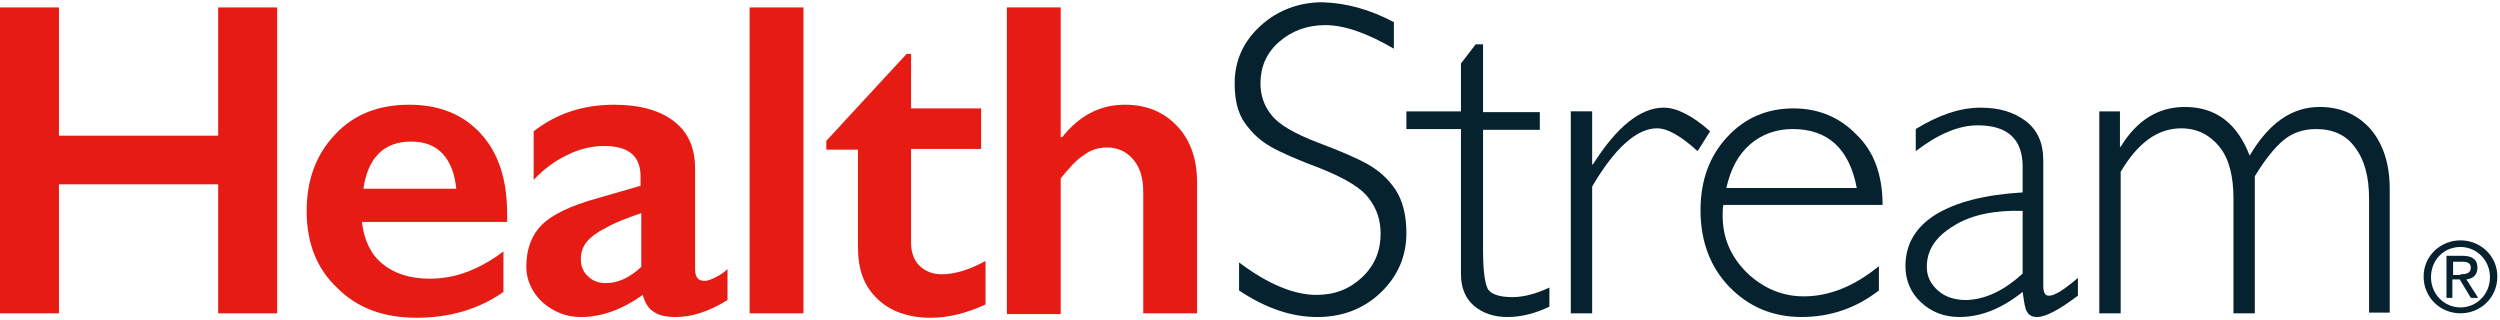
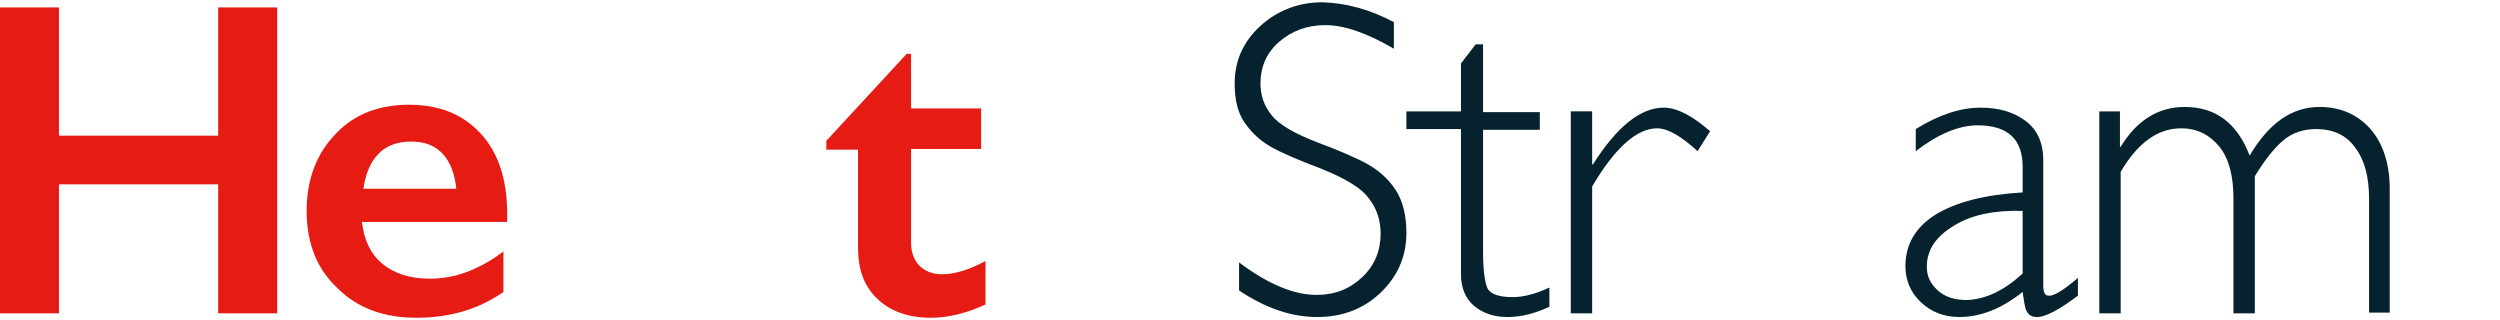
<svg xmlns="http://www.w3.org/2000/svg" width="125" height="16" viewBox="0 0 125 16" fill="none">
  <path d="M10.909 0.371V6.784H2.948V0.371H0V15.666H2.948V9.216H10.909V15.666H13.858V0.371H10.909Z" fill="#E61B14" />
  <path d="M20.455 5.236C21.966 5.236 23.145 5.715 24.03 6.674C24.914 7.632 25.357 8.959 25.357 10.691V11.096H18.096C18.206 12.018 18.538 12.718 19.128 13.197C19.718 13.676 20.492 13.934 21.487 13.934C22.113 13.934 22.74 13.824 23.329 13.603C23.919 13.381 24.546 13.05 25.172 12.571V14.598C23.956 15.445 22.519 15.888 20.823 15.888C19.202 15.888 17.875 15.409 16.88 14.413C15.848 13.455 15.332 12.165 15.332 10.543C15.332 8.996 15.811 7.706 16.769 6.711C17.691 5.715 18.944 5.236 20.455 5.236ZM22.814 9.438C22.74 8.701 22.519 8.111 22.15 7.706C21.782 7.3 21.266 7.079 20.565 7.079C19.902 7.079 19.349 7.263 18.944 7.669C18.538 8.074 18.28 8.664 18.17 9.438H22.814Z" fill="#E61B14" />
-   <path d="M30.701 5.236C32.027 5.236 33.022 5.531 33.723 6.084C34.423 6.637 34.755 7.411 34.755 8.443V13.455C34.755 13.861 34.902 14.045 35.234 14.045C35.381 14.045 35.566 13.971 35.787 13.861C36.008 13.75 36.229 13.603 36.376 13.455V15.003C35.418 15.593 34.57 15.851 33.796 15.851C33.317 15.851 32.949 15.777 32.691 15.593C32.433 15.445 32.248 15.15 32.138 14.745C31.106 15.482 30.074 15.851 29.042 15.851C28.305 15.851 27.678 15.593 27.125 15.114C26.61 14.634 26.315 14.008 26.315 13.345C26.315 12.46 26.573 11.76 27.089 11.244C27.605 10.728 28.526 10.286 29.853 9.917L32.027 9.29V8.811C32.027 7.816 31.438 7.3 30.221 7.3C29.595 7.3 28.968 7.448 28.379 7.743C27.752 8.037 27.199 8.443 26.683 8.996V6.563C27.826 5.679 29.153 5.236 30.701 5.236ZM29.042 12.939C29.042 13.308 29.153 13.603 29.411 13.824C29.632 14.045 29.927 14.155 30.295 14.155C30.885 14.155 31.474 13.897 32.064 13.345V10.654C31.327 10.912 30.737 11.133 30.295 11.391C29.853 11.612 29.558 11.834 29.337 12.091C29.153 12.313 29.042 12.607 29.042 12.939Z" fill="#E61B14" />
-   <path d="M40.173 0.371H37.482V15.666H40.173V0.371Z" fill="#E61B14" />
  <path d="M45.333 2.693H45.554V5.421H49.055V7.448H45.554V12.165C45.554 12.607 45.701 13.013 45.959 13.271C46.254 13.566 46.622 13.713 47.102 13.713C47.728 13.713 48.465 13.492 49.276 13.05V15.224C48.318 15.667 47.396 15.888 46.549 15.888C45.406 15.888 44.485 15.556 43.858 14.929C43.195 14.303 42.9 13.455 42.9 12.386V7.485H41.315V7.042L45.333 2.693Z" fill="#E61B14" />
-   <path d="M53.035 0.371V6.858H53.109C53.993 5.752 55.025 5.236 56.242 5.236C57.347 5.236 58.195 5.605 58.858 6.305C59.522 7.005 59.853 7.963 59.853 9.106V15.666H57.163V9.622C57.163 8.922 57.016 8.406 56.684 8C56.352 7.595 55.91 7.374 55.357 7.374C54.952 7.374 54.546 7.484 54.215 7.742C53.846 7.963 53.477 8.369 53.035 8.922V15.703H50.345V0.371H53.035Z" fill="#E61B14" />
  <path d="M69.694 1.108V2.435C68.367 1.661 67.225 1.256 66.266 1.256C65.345 1.256 64.571 1.551 63.944 2.103C63.318 2.656 63.023 3.357 63.023 4.167C63.023 4.757 63.207 5.31 63.576 5.752C63.944 6.231 64.719 6.674 65.861 7.116C67.04 7.558 67.888 7.927 68.404 8.222C68.92 8.516 69.399 8.922 69.768 9.475C70.136 10.027 70.32 10.765 70.32 11.649C70.32 12.829 69.878 13.824 69.031 14.634C68.183 15.445 67.114 15.851 65.861 15.851C64.571 15.851 63.281 15.408 61.954 14.524V13.123C63.428 14.229 64.719 14.745 65.824 14.745C66.746 14.745 67.483 14.45 68.109 13.86C68.736 13.271 69.031 12.534 69.031 11.686C69.031 11.023 68.846 10.433 68.441 9.917C68.072 9.401 67.261 8.922 66.082 8.443C64.903 8 64.055 7.632 63.539 7.337C63.023 7.042 62.618 6.674 62.249 6.158C61.881 5.642 61.733 4.978 61.733 4.167C61.733 3.025 62.175 2.067 63.023 1.293C63.871 0.519 64.94 0.113 66.119 0.113C67.335 0.15 68.515 0.482 69.694 1.108Z" fill="#05222E" />
  <path d="M74.153 2.252V5.606H76.991V6.49H74.153V12.498C74.153 13.456 74.227 14.082 74.374 14.414C74.522 14.709 74.964 14.856 75.627 14.856C76.144 14.856 76.77 14.709 77.47 14.377V15.335C76.77 15.667 76.07 15.851 75.37 15.851C74.706 15.851 74.153 15.667 73.711 15.299C73.269 14.93 73.048 14.377 73.048 13.714V6.453H70.32V5.569H73.048V3.173L73.785 2.215H74.153V2.252Z" fill="#05222E" />
  <path d="M85.505 6.562L84.879 7.557C84.031 6.783 83.367 6.415 82.851 6.415C81.856 6.415 80.751 7.373 79.608 9.326V15.665H78.539V5.567H79.608V8.221H79.645C80.861 6.304 82.041 5.383 83.183 5.383C83.847 5.383 84.621 5.788 85.505 6.562Z" fill="#05222E" />
-   <path d="M94.129 10.248H86.168C86.132 10.432 86.132 10.617 86.132 10.764C86.132 11.906 86.537 12.828 87.348 13.639C88.159 14.413 89.117 14.818 90.186 14.818C91.476 14.818 92.729 14.302 93.945 13.307V14.523C92.802 15.408 91.513 15.85 90.075 15.85C88.638 15.85 87.421 15.334 86.463 14.339C85.505 13.344 85.026 12.054 85.026 10.506C85.026 9.032 85.468 7.816 86.353 6.857C87.237 5.899 88.343 5.42 89.67 5.42C90.923 5.42 91.992 5.862 92.839 6.747C93.687 7.558 94.129 8.737 94.129 10.248ZM86.316 9.4H92.839C92.471 7.447 91.402 6.452 89.633 6.452C88.822 6.452 88.085 6.71 87.495 7.226C86.906 7.742 86.537 8.442 86.316 9.4Z" fill="#05222E" />
  <path d="M103.896 13.896V14.781C102.975 15.481 102.274 15.85 101.869 15.85C101.611 15.85 101.463 15.776 101.353 15.592C101.242 15.444 101.205 15.076 101.132 14.597C100.063 15.444 99.031 15.85 97.962 15.85C97.188 15.85 96.562 15.592 96.046 15.113C95.53 14.634 95.272 14.007 95.272 13.307C95.272 12.201 95.788 11.353 96.783 10.727C97.815 10.1 99.252 9.732 101.132 9.621V8.331C101.132 6.968 100.395 6.267 98.884 6.267C97.925 6.267 96.893 6.71 95.788 7.557V6.452C96.93 5.751 97.999 5.383 99.031 5.383C99.952 5.383 100.69 5.604 101.279 6.046C101.869 6.488 102.164 7.152 102.164 8V14.265C102.164 14.597 102.237 14.781 102.422 14.781C102.68 14.818 103.159 14.523 103.896 13.896ZM101.132 13.675V10.543C99.768 10.506 98.589 10.727 97.704 11.28C96.783 11.833 96.341 12.496 96.341 13.344C96.341 13.823 96.525 14.191 96.893 14.523C97.262 14.855 97.741 15.002 98.331 15.002C99.252 14.965 100.174 14.56 101.132 13.675Z" fill="#05222E" />
  <path d="M105.997 5.569V7.338H106.034C106.844 6.011 107.913 5.348 109.24 5.348C110.788 5.348 111.857 6.158 112.483 7.78C113.442 6.158 114.584 5.348 115.985 5.348C117.017 5.348 117.864 5.716 118.528 6.453C119.154 7.19 119.486 8.186 119.486 9.439V15.63H118.454V9.955C118.454 8.849 118.233 8.001 117.754 7.375C117.311 6.748 116.648 6.453 115.8 6.453C115.174 6.453 114.621 6.638 114.179 7.006C113.736 7.375 113.257 7.964 112.741 8.812V15.667H111.673V9.918C111.673 8.812 111.451 7.928 110.972 7.338C110.493 6.748 109.867 6.416 109.056 6.416C107.876 6.416 106.881 7.154 106.034 8.591V15.667H104.965V5.569H105.997Z" fill="#05222E" />
-   <path d="M121.181 13.823C121.181 12.791 122.029 12.018 123.024 12.018C124.019 12.018 124.867 12.791 124.867 13.823C124.867 14.892 124.019 15.666 123.024 15.666C122.029 15.666 121.181 14.892 121.181 13.823ZM123.024 15.371C123.835 15.371 124.498 14.708 124.498 13.86C124.498 13.013 123.835 12.349 123.024 12.349C122.176 12.349 121.55 13.013 121.55 13.86C121.55 14.708 122.213 15.371 123.024 15.371ZM122.655 14.892H122.324V12.791H123.135C123.614 12.791 123.872 12.976 123.872 13.381C123.872 13.75 123.65 13.934 123.319 13.971L123.908 14.892H123.54L122.987 13.971H122.619V14.892H122.655ZM123.024 13.713C123.282 13.713 123.54 13.676 123.54 13.381C123.54 13.123 123.319 13.086 123.098 13.086H122.655V13.75H123.024V13.713Z" fill="#05222E" />
</svg>